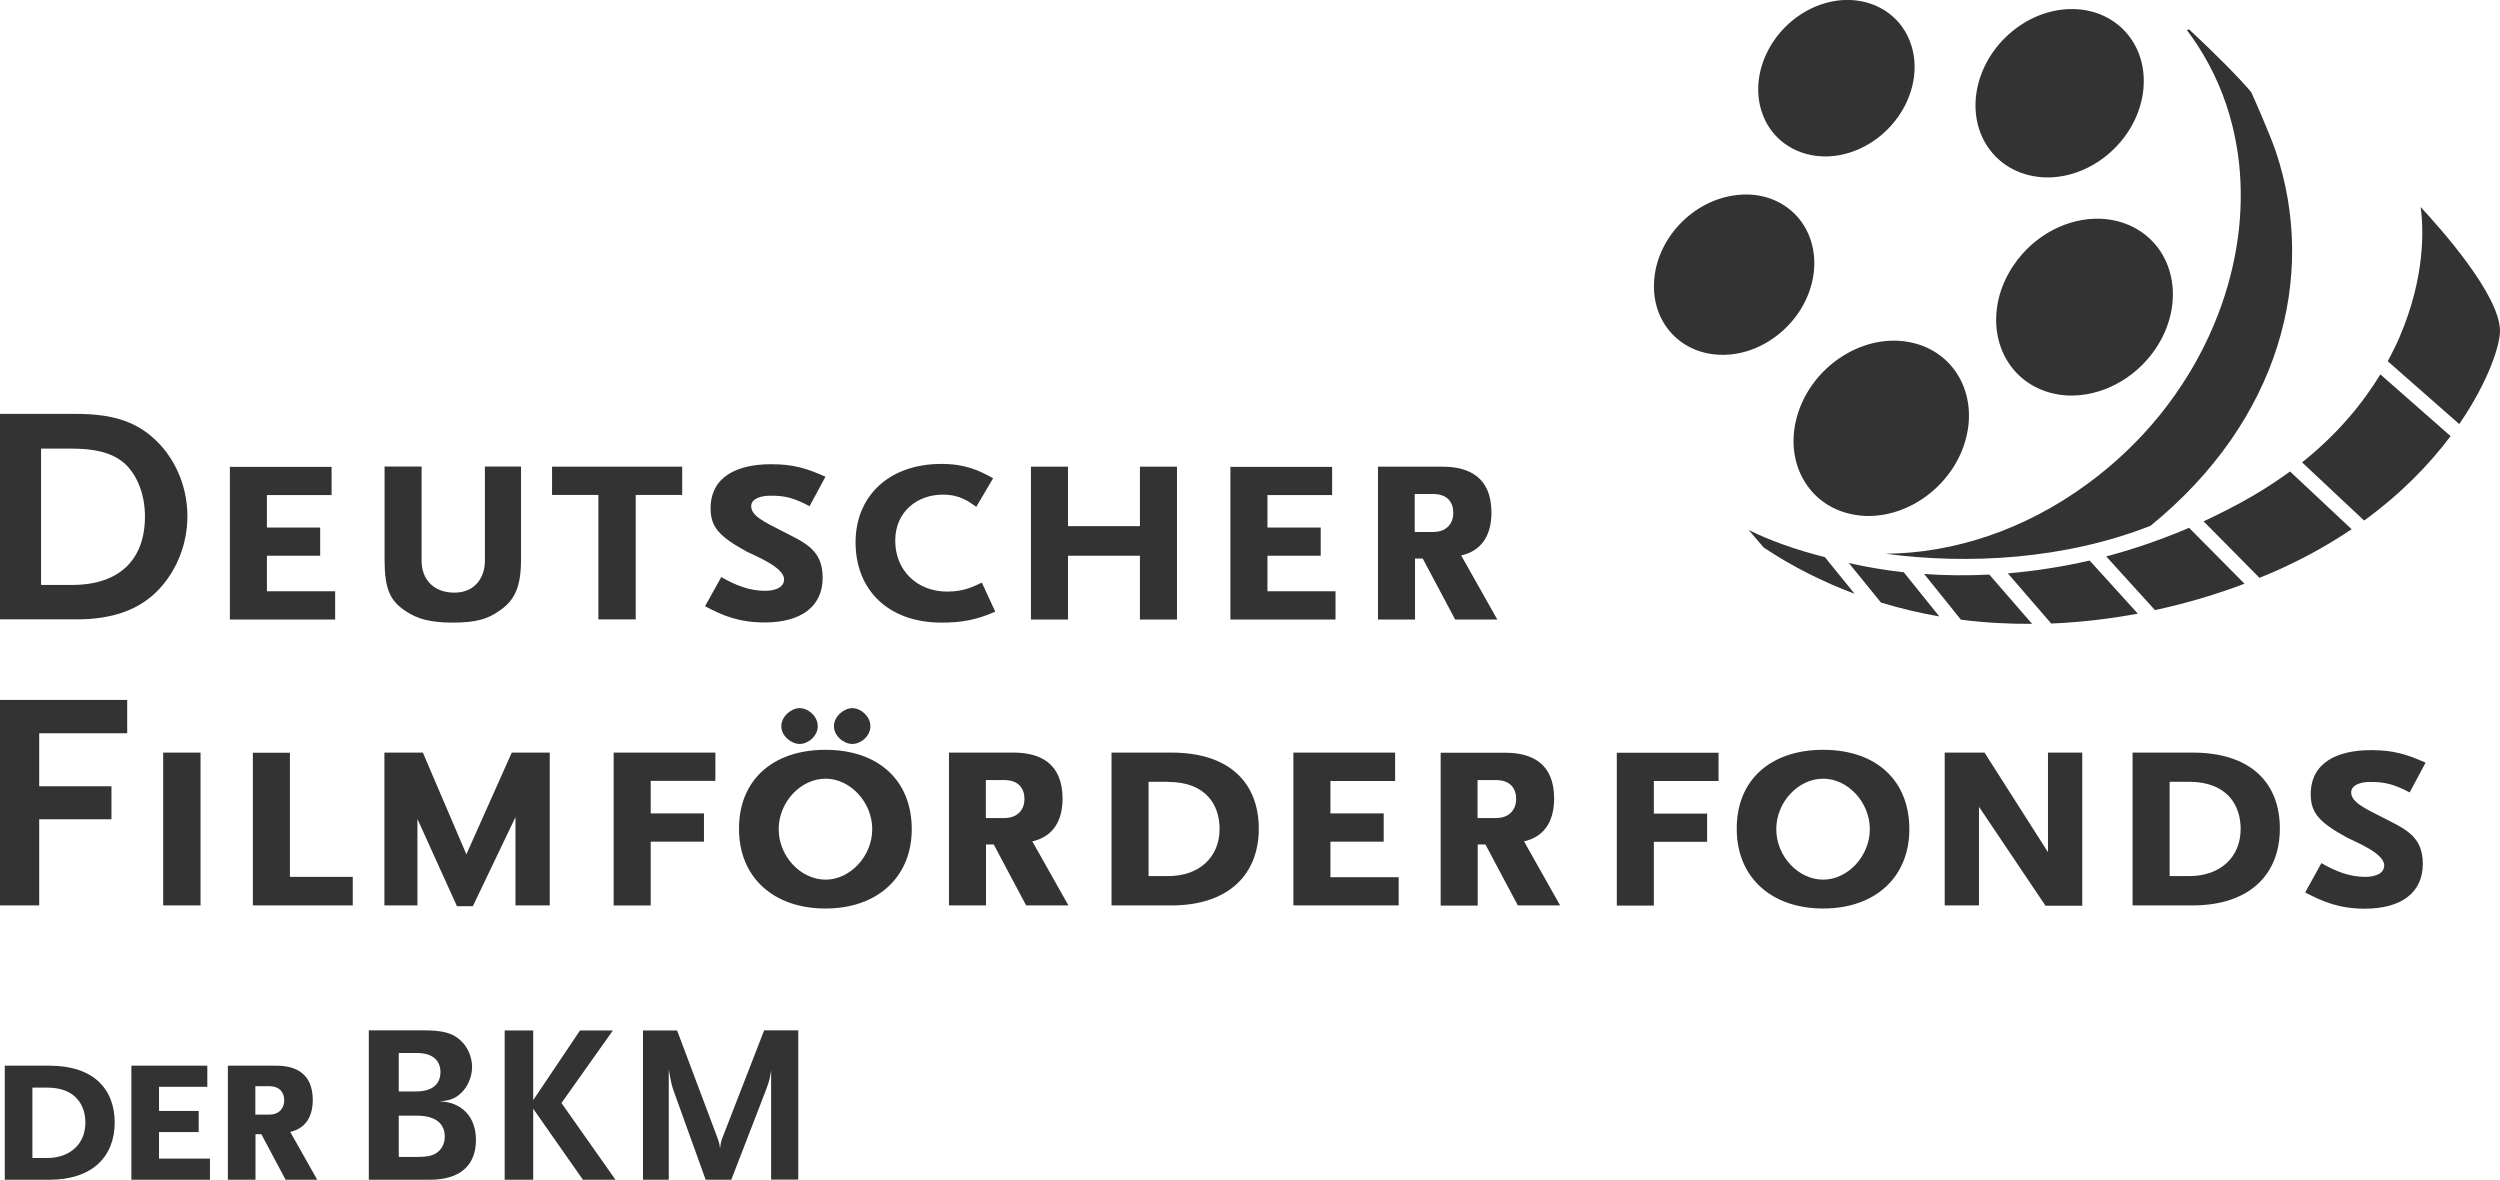
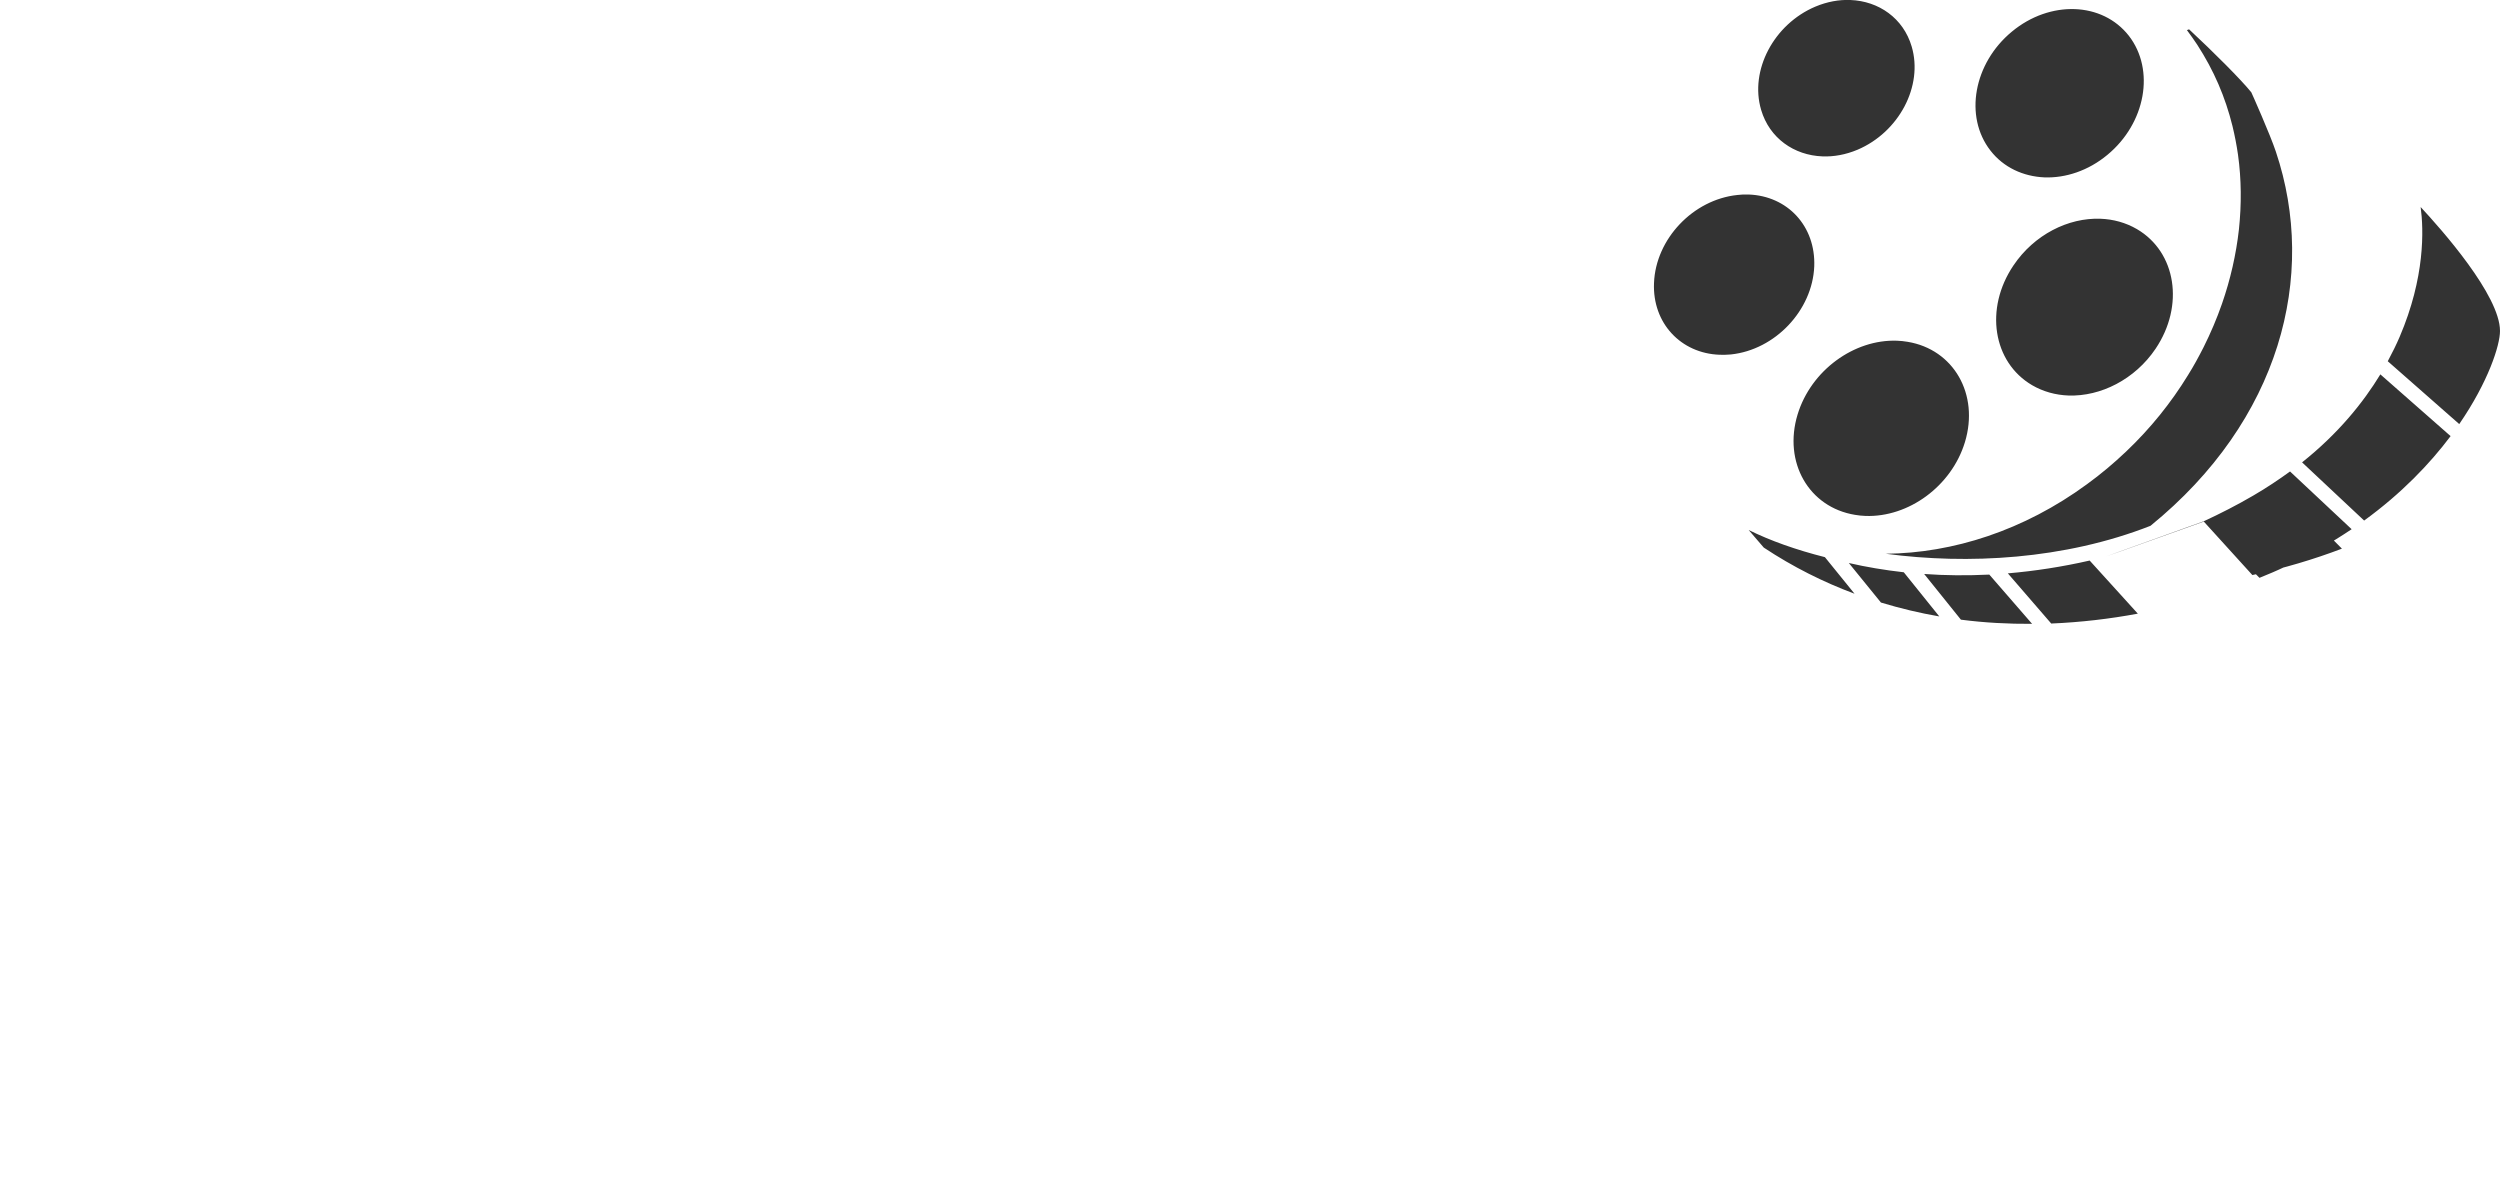
<svg xmlns="http://www.w3.org/2000/svg" xmlns:xlink="http://www.w3.org/1999/xlink" version="1.1" id="Ebene_1" x="0px" y="0px" viewBox="0 0 161.94 76.42" style="enable-background:new 0 0 161.94 76.42;" xml:space="preserve">
  <style type="text/css">
	.st0{clip-path:url(#SVGID_2_);fill:#333333;}
</style>
  <g>
    <defs>
      <rect id="SVGID_1_" width="161.94" height="76.42" />
    </defs>
    <clipPath id="SVGID_2_">
      <use xlink:href="#SVGID_1_" style="overflow:visible;" />
    </clipPath>
-     <path class="st0" d="M90.37,48.75h-6.59v9.9h6.82v-1.83h-4.42v-2.3h3.45v-1.83h-3.45v-2.1h4.19V48.75z M75.67,50.65   c2.46,0,3.33,1.51,3.33,3.04c0,1.85-1.33,3.06-3.33,3.06H74.4v-6.11H75.67z M75.89,48.75H72v9.9h3.87c3.73,0,5.67-2.02,5.67-4.98   C81.53,50.69,79.62,48.75,75.89,48.75 M43.86,66.75h-2.21v9.67h1.67v-7.15c0.15,0.82,0.16,0.98,0.37,1.54l2.02,5.61h1.66l2.21-5.72   c0.31-0.81,0.29-0.88,0.37-1.38v7.09h1.76v-9.67h-2.21l-2.68,6.9c-0.09,0.24-0.12,0.29-0.18,0.75c-0.04-0.37-0.09-0.47-0.19-0.75   L43.86,66.75z M42.15,52.68v-2.1h4.19v-1.83h-6.59v9.9l2.4,0l0-4.13h3.45v-1.83H42.15z M34.54,66.75h-1.85v9.67h1.85v-4.6l3.22,4.6   h2.11l-3.5-4.97l3.33-4.7h-2.13l-3.03,4.51V66.75z M3.05,70.45c1.84,0,2.48,1.13,2.48,2.27c0,1.38-0.99,2.29-2.48,2.29H2.1v-4.56   H3.05z M3.21,69.03h-2.9v7.39H3.2c2.78,0,4.23-1.5,4.23-3.72C7.42,70.48,5.99,69.03,3.21,69.03 M8.25,45.34H0v13.31h2.54v-5.58   h4.68v-2.14H2.54V47.5h5.7V45.34z M9.39,33.45c0,2.84-1.69,4.44-4.72,4.44H2.66v-8.83h2.01c1.45,0,2.48,0.26,3.19,0.79   C8.81,30.55,9.39,31.94,9.39,33.45 M10.3,38.17c1.17-1.25,1.84-2.96,1.84-4.74c0-1.73-0.65-3.43-1.8-4.66   c-1.31-1.39-2.88-1.96-5.4-1.96H0v13.31h4.92C7.32,40.13,9.07,39.48,10.3,38.17 M10.57,58.65h2.42v-9.9h-2.42V58.65z M8.51,76.42   h5.09v-1.37h-3.3v-1.72h2.57v-1.37H10.3V70.4h3.13v-1.37H8.51V76.42z M17.43,70.36c0.72,0,0.98,0.44,0.98,0.92   c0,0.47-0.29,0.92-0.98,0.92h-0.89v-1.84H17.43z M17.89,69.03h-3.13v7.39h1.79v-2.95h0.38l1.57,2.95h2.05l-1.75-3.1   c0.87-0.2,1.46-0.84,1.46-2.08C20.25,69.54,19.17,69.03,17.89,69.03 M14.89,40.13h6.82v-1.83h-4.42v-2.3h3.45v-1.83h-3.45v-2.1   h4.19v-1.83h-6.59V40.13z M16.38,58.65h6.47V56.8h-4.07v-8.04h-2.4V58.65z M27.03,68.21c0.94,0,1.5,0.45,1.5,1.23   c0,0.82-0.56,1.26-1.6,1.26h-1.1v-2.49H27.03z M25.83,72.27h1.2c1.14,0,1.78,0.48,1.78,1.36c0,0.5-0.25,0.92-0.66,1.13   c-0.28,0.13-0.54,0.18-1.12,0.18h-1.2V72.27z M27.4,66.74h-3.51v9.68h3.95c1.94,0,2.99-0.91,2.99-2.58c0-1.51-0.93-2.47-2.39-2.5   c0.76-0.04,1.16-0.22,1.58-0.7c0.35-0.41,0.56-0.98,0.56-1.53c0-0.63-0.29-1.32-0.76-1.73C29.29,66.9,28.66,66.74,27.4,66.74    M33.75,36.23v-6.01h-2.34v6.11c0,1.03-0.6,2.06-1.98,2.06c-1.31,0-2.12-0.83-2.12-2.06v-6.11h-2.4v6.01c0,1.94,0.36,2.7,1.39,3.37   c0.73,0.48,1.53,0.73,3.05,0.73c1.49,0,2.24-0.24,2.94-0.73C33.35,38.92,33.75,38.01,33.75,36.23 M33.39,58.65h2.22v-9.9h-2.46   l-2.94,6.59l-2.82-6.59H24.9v9.9h2.14v-5.6l2.56,5.65h1.03l2.76-5.77V58.65z M41.19,32.06h3v-1.83h-8.43v1.83h3v8.06h2.42V32.06z    M52.44,32.79l1.03-1.91c-1.23-0.55-2.08-0.81-3.53-0.81c-2.2,0-3.91,0.81-3.91,2.86c0,1.23,0.58,1.83,2.34,2.8   c0.51,0.26,2.42,1.01,2.42,1.79c0,0.56-0.62,0.75-1.23,0.75c-0.99,0-1.88-0.34-2.84-0.89l-1.05,1.89c1.15,0.61,2.2,1.05,3.87,1.05   c2.32,0,3.75-1.01,3.75-2.9c0-1.88-1.25-2.3-2.7-3.06c-1.01-0.52-1.93-0.93-1.93-1.57c0-0.48,0.6-0.68,1.23-0.68   C50.82,32.1,51.41,32.24,52.44,32.79 M51.8,45.87c-0.54,0-1.19,0.53-1.19,1.17s0.65,1.15,1.19,1.15c0.54,0,1.17-0.5,1.17-1.15   S52.35,45.87,51.8,45.87 M56.5,53.71c0,1.75-1.43,3.27-3.02,3.27c-1.61,0-3.04-1.51-3.04-3.27c0-1.76,1.43-3.27,3.04-3.27   C55.07,50.44,56.5,51.96,56.5,53.71 M53.47,48.57c-3.45,0-5.62,2-5.6,5.14c0,3.08,2.2,5.14,5.6,5.14c3.39,0,5.59-2.06,5.59-5.14   C59.06,50.57,56.92,48.57,53.47,48.57 M55.21,45.87c-0.54,0-1.19,0.53-1.19,1.17s0.64,1.15,1.19,1.15s1.17-0.5,1.17-1.15   S55.75,45.87,55.21,45.87 M57.99,35.02c0-1.88,1.43-2.98,3.09-2.98c1.13,0,1.71,0.48,2.16,0.79l1.09-1.85   c-0.91-0.51-1.81-0.93-3.35-0.93c-3.37,0-5.56,2.06-5.56,5.08c0,3.1,2.14,5.2,5.56,5.2c1.29,0,2.24-0.16,3.49-0.71l-0.87-1.88   c-0.5,0.22-1.09,0.58-2.24,0.58C59.46,38.33,57.99,37,57.99,35.02 M66.36,51.76c0,0.62-0.38,1.23-1.31,1.23h-1.19v-2.46h1.19   C66.02,50.53,66.36,51.11,66.36,51.76 M65.66,48.75h-4.19v9.9h2.4V54.7h0.5l2.1,3.95h2.74l-2.34-4.15   c1.17-0.26,1.96-1.13,1.96-2.78C68.82,49.44,67.37,48.75,65.66,48.75 M73.84,40.13h2.4v-9.9h-2.4v3.85h-4.66v-3.85h-2.4v9.9h2.4   v-4.13h4.66V40.13z M79.7,40.13h6.81v-1.83H82.1v-2.3h3.45v-1.83H82.1v-2.1h4.19v-1.83H79.7V40.13z M94.14,33.23   c0,0.62-0.38,1.23-1.31,1.23h-1.19V32h1.19C93.8,32,94.14,32.58,94.14,33.23 M96.99,40.13l-2.34-4.15   c1.17-0.26,1.96-1.13,1.96-2.78c0-2.28-1.45-2.97-3.16-2.97h-4.19v9.9h2.4v-3.95h0.5l2.1,3.95H96.99z M98.21,51.76   c0,0.62-0.38,1.23-1.31,1.23h-1.19v-2.46h1.19C97.87,50.53,98.21,51.11,98.21,51.76 M101.06,58.65l-2.34-4.15   c1.17-0.26,1.95-1.13,1.95-2.78c0-2.28-1.45-2.96-3.16-2.96h-4.19v9.9h2.4V54.7h0.5l2.1,3.95H101.06z M107.13,50.59h4.19v-1.83   h-6.59v9.9l2.4,0v-4.13h3.45v-1.83h-3.45V50.59z M121.12,53.71c0,1.75-1.43,3.27-3.02,3.27c-1.61,0-3.04-1.51-3.04-3.27   c0-1.76,1.43-3.27,3.04-3.27C119.69,50.44,121.12,51.96,121.12,53.71 M123.68,53.71c0-3.15-2.14-5.14-5.58-5.14   c-3.45,0-5.63,2-5.6,5.14c0,3.08,2.2,5.14,5.6,5.14C121.49,58.85,123.68,56.8,123.68,53.71 M132.5,58.67h2.38v-9.92h-2.22v6.45   l-4.11-6.45h-2.58v9.9h2.22v-6.39L132.5,58.67z M145.14,53.69c0,1.85-1.33,3.06-3.33,3.06h-1.27v-6.11h1.27   C144.27,50.65,145.14,52.16,145.14,53.69 M147.68,53.67c0-2.99-1.92-4.92-5.65-4.92h-3.89v9.9h3.87   C145.74,58.65,147.68,56.63,147.68,53.67 M157.12,49.4c-1.23-0.54-2.08-0.81-3.53-0.81c-2.2,0-3.91,0.81-3.91,2.86   c0,1.23,0.58,1.83,2.34,2.8c0.5,0.26,2.42,1.01,2.42,1.8c0,0.56-0.62,0.75-1.23,0.75c-0.99,0-1.88-0.34-2.84-0.89l-1.05,1.9   c1.15,0.6,2.2,1.05,3.87,1.05c2.32,0,3.75-1.01,3.75-2.9c0-1.88-1.25-2.3-2.7-3.06c-1.01-0.52-1.94-0.93-1.94-1.57   c0-0.48,0.6-0.68,1.23-0.68c0.95,0,1.53,0.14,2.56,0.68L157.12,49.4z" />
-     <path class="st0" d="M142.74,33.77l3.62,3.66c0.57-0.23,1.14-0.47,1.68-0.73c1.59-0.74,3.01-1.56,4.29-2.42l-3.99-3.74   c-0.73,0.53-1.52,1.06-2.38,1.56C144.9,32.72,143.82,33.27,142.74,33.77 M136.43,36.04l3.16,3.48c2.04-0.44,3.99-1.02,5.8-1.71   l-3.59-3.62c-1.73,0.74-3.47,1.34-5.2,1.81C136.55,36.01,136.49,36.02,136.43,36.04 M130.06,37.14l2.81,3.25   c1.91-0.08,3.79-0.3,5.61-0.64l-3.12-3.44C133.57,36.72,131.8,36.99,130.06,37.14 M124.64,37.18l2.38,2.96   c1.54,0.2,3.08,0.28,4.61,0.27l-2.77-3.19C127.42,37.29,126.01,37.28,124.64,37.18 M119.76,36.47l2.08,2.56   c1.25,0.38,2.51,0.68,3.78,0.9l-2.3-2.86C122.08,36.93,120.89,36.73,119.76,36.47 M114.12,35.62   C114.11,35.62,114.11,35.62,114.12,35.62L114.12,35.62C114.11,35.62,114.11,35.62,114.12,35.62 M118.21,36.09   c-1.86-0.47-3.55-1.07-4.94-1.76l0.98,1.14c1.9,1.26,3.87,2.24,5.88,2.99L118.21,36.09z M113.27,12.6c-0.24-0.01-0.48,0-0.73,0.03   c-2.87,0.3-5.29,2.85-5.4,5.7c-0.11,2.6,1.74,4.56,4.25,4.65c0.24,0.01,0.48,0,0.73-0.02c2.86-0.3,5.28-2.85,5.4-5.7   C117.62,14.64,115.78,12.69,113.27,12.6 M123.83,3.01c-0.54-1.83-2.13-2.94-3.97-3.01c-0.73-0.03-1.51,0.11-2.27,0.43   c-2.69,1.14-4.27,4.13-3.51,6.69c0.54,1.83,2.13,2.94,3.97,3.01c0.73,0.03,1.51-0.11,2.27-0.43   C123.01,8.56,124.59,5.57,123.83,3.01 M127.28,28.64c0.94-3.1-0.73-6.01-3.72-6.5c-0.23-0.04-0.45-0.06-0.68-0.07   c-2.78-0.1-5.57,1.92-6.44,4.78c-0.94,3.1,0.73,6.01,3.72,6.5c0.22,0.04,0.45,0.06,0.68,0.07   C123.62,33.52,126.41,31.5,127.28,28.64 M137.9,2.32c-0.86-1.1-2.13-1.68-3.5-1.73c-1.37-0.05-2.84,0.43-4.08,1.46   c-2.48,2.05-3.1,5.5-1.39,7.7c0.85,1.1,2.13,1.68,3.5,1.74c1.37,0.05,2.84-0.43,4.08-1.46C138.99,7.98,139.61,4.53,137.9,2.32    M139.63,22.59c1.88-2.79,1.34-6.26-1.21-7.75c-0.72-0.42-1.53-0.64-2.36-0.67c-2.08-0.08-4.3,1.03-5.64,3.03   c-1.88,2.79-1.33,6.26,1.21,7.75c0.72,0.42,1.53,0.64,2.36,0.67C136.07,25.69,138.29,24.58,139.63,22.59 M147.42,9.82   c-0.37-1.11-1.56-3.79-1.59-3.84c-0.65-0.81-2.45-2.61-4.03-4.08l-0.14,0.05c0.02,0.02,0.03,0.05,0.05,0.07   c0.21,0.28,0.42,0.58,0.62,0.88c0.53,0.82,0.99,1.67,1.37,2.55c0.38,0.88,0.68,1.78,0.91,2.71c0.15,0.62,0.27,1.24,0.36,1.87   c0.22,1.58,0.23,3.2,0.06,4.82c-0.18,1.62-0.55,3.25-1.1,4.83c-0.33,0.95-0.73,1.89-1.19,2.81c-0.31,0.61-0.64,1.22-1.01,1.81   c-1.09,1.78-2.43,3.45-4.01,4.95c-0.79,0.75-1.63,1.46-2.54,2.12c-4.08,2.99-8.67,4.46-13.03,4.5c5.3,0.71,11.57,0.38,17.15-1.81   C147.69,27.24,150.13,17.88,147.42,9.82 M158.74,28.25l-4.55-4c-1.1,1.81-2.71,3.82-5.07,5.7l4.02,3.77   C155.56,31.96,157.39,30.05,158.74,28.25 M156.8,13.41c0.2,1.47,0.29,4.55-1.36,8.41c-0.21,0.49-0.47,1.02-0.77,1.58l4.63,4.07   c1.89-2.75,2.64-5.11,2.64-6.03C161.94,19.13,158.14,14.85,156.8,13.41" />
+     <path class="st0" d="M142.74,33.77l3.62,3.66c0.57-0.23,1.14-0.47,1.68-0.73c1.59-0.74,3.01-1.56,4.29-2.42l-3.99-3.74   c-0.73,0.53-1.52,1.06-2.38,1.56C144.9,32.72,143.82,33.27,142.74,33.77 l3.16,3.48c2.04-0.44,3.99-1.02,5.8-1.71   l-3.59-3.62c-1.73,0.74-3.47,1.34-5.2,1.81C136.55,36.01,136.49,36.02,136.43,36.04 M130.06,37.14l2.81,3.25   c1.91-0.08,3.79-0.3,5.61-0.64l-3.12-3.44C133.57,36.72,131.8,36.99,130.06,37.14 M124.64,37.18l2.38,2.96   c1.54,0.2,3.08,0.28,4.61,0.27l-2.77-3.19C127.42,37.29,126.01,37.28,124.64,37.18 M119.76,36.47l2.08,2.56   c1.25,0.38,2.51,0.68,3.78,0.9l-2.3-2.86C122.08,36.93,120.89,36.73,119.76,36.47 M114.12,35.62   C114.11,35.62,114.11,35.62,114.12,35.62L114.12,35.62C114.11,35.62,114.11,35.62,114.12,35.62 M118.21,36.09   c-1.86-0.47-3.55-1.07-4.94-1.76l0.98,1.14c1.9,1.26,3.87,2.24,5.88,2.99L118.21,36.09z M113.27,12.6c-0.24-0.01-0.48,0-0.73,0.03   c-2.87,0.3-5.29,2.85-5.4,5.7c-0.11,2.6,1.74,4.56,4.25,4.65c0.24,0.01,0.48,0,0.73-0.02c2.86-0.3,5.28-2.85,5.4-5.7   C117.62,14.64,115.78,12.69,113.27,12.6 M123.83,3.01c-0.54-1.83-2.13-2.94-3.97-3.01c-0.73-0.03-1.51,0.11-2.27,0.43   c-2.69,1.14-4.27,4.13-3.51,6.69c0.54,1.83,2.13,2.94,3.97,3.01c0.73,0.03,1.51-0.11,2.27-0.43   C123.01,8.56,124.59,5.57,123.83,3.01 M127.28,28.64c0.94-3.1-0.73-6.01-3.72-6.5c-0.23-0.04-0.45-0.06-0.68-0.07   c-2.78-0.1-5.57,1.92-6.44,4.78c-0.94,3.1,0.73,6.01,3.72,6.5c0.22,0.04,0.45,0.06,0.68,0.07   C123.62,33.52,126.41,31.5,127.28,28.64 M137.9,2.32c-0.86-1.1-2.13-1.68-3.5-1.73c-1.37-0.05-2.84,0.43-4.08,1.46   c-2.48,2.05-3.1,5.5-1.39,7.7c0.85,1.1,2.13,1.68,3.5,1.74c1.37,0.05,2.84-0.43,4.08-1.46C138.99,7.98,139.61,4.53,137.9,2.32    M139.63,22.59c1.88-2.79,1.34-6.26-1.21-7.75c-0.72-0.42-1.53-0.64-2.36-0.67c-2.08-0.08-4.3,1.03-5.64,3.03   c-1.88,2.79-1.33,6.26,1.21,7.75c0.72,0.42,1.53,0.64,2.36,0.67C136.07,25.69,138.29,24.58,139.63,22.59 M147.42,9.82   c-0.37-1.11-1.56-3.79-1.59-3.84c-0.65-0.81-2.45-2.61-4.03-4.08l-0.14,0.05c0.02,0.02,0.03,0.05,0.05,0.07   c0.21,0.28,0.42,0.58,0.62,0.88c0.53,0.82,0.99,1.67,1.37,2.55c0.38,0.88,0.68,1.78,0.91,2.71c0.15,0.62,0.27,1.24,0.36,1.87   c0.22,1.58,0.23,3.2,0.06,4.82c-0.18,1.62-0.55,3.25-1.1,4.83c-0.33,0.95-0.73,1.89-1.19,2.81c-0.31,0.61-0.64,1.22-1.01,1.81   c-1.09,1.78-2.43,3.45-4.01,4.95c-0.79,0.75-1.63,1.46-2.54,2.12c-4.08,2.99-8.67,4.46-13.03,4.5c5.3,0.71,11.57,0.38,17.15-1.81   C147.69,27.24,150.13,17.88,147.42,9.82 M158.74,28.25l-4.55-4c-1.1,1.81-2.71,3.82-5.07,5.7l4.02,3.77   C155.56,31.96,157.39,30.05,158.74,28.25 M156.8,13.41c0.2,1.47,0.29,4.55-1.36,8.41c-0.21,0.49-0.47,1.02-0.77,1.58l4.63,4.07   c1.89-2.75,2.64-5.11,2.64-6.03C161.94,19.13,158.14,14.85,156.8,13.41" />
  </g>
</svg>